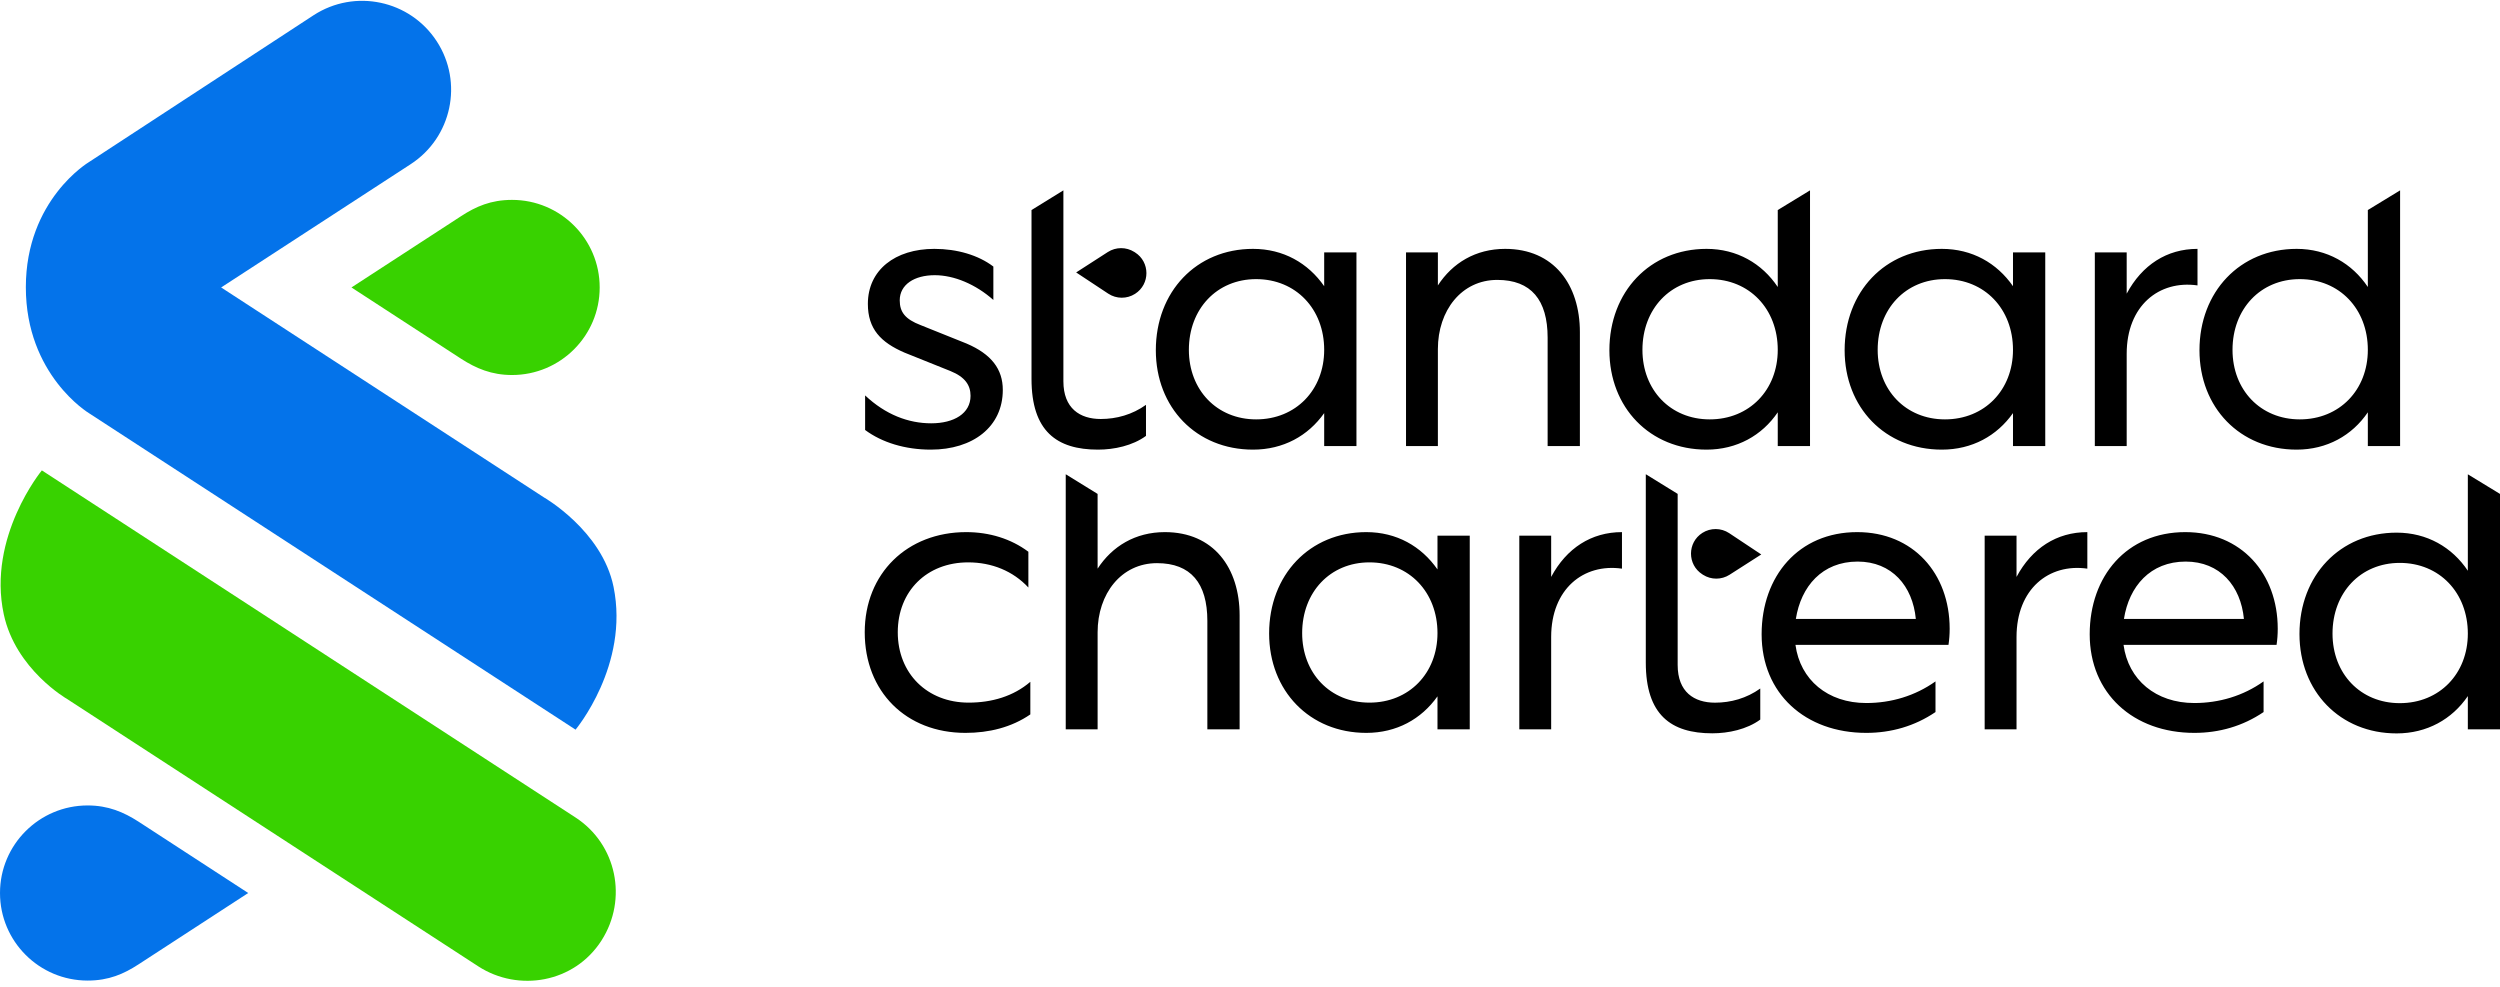
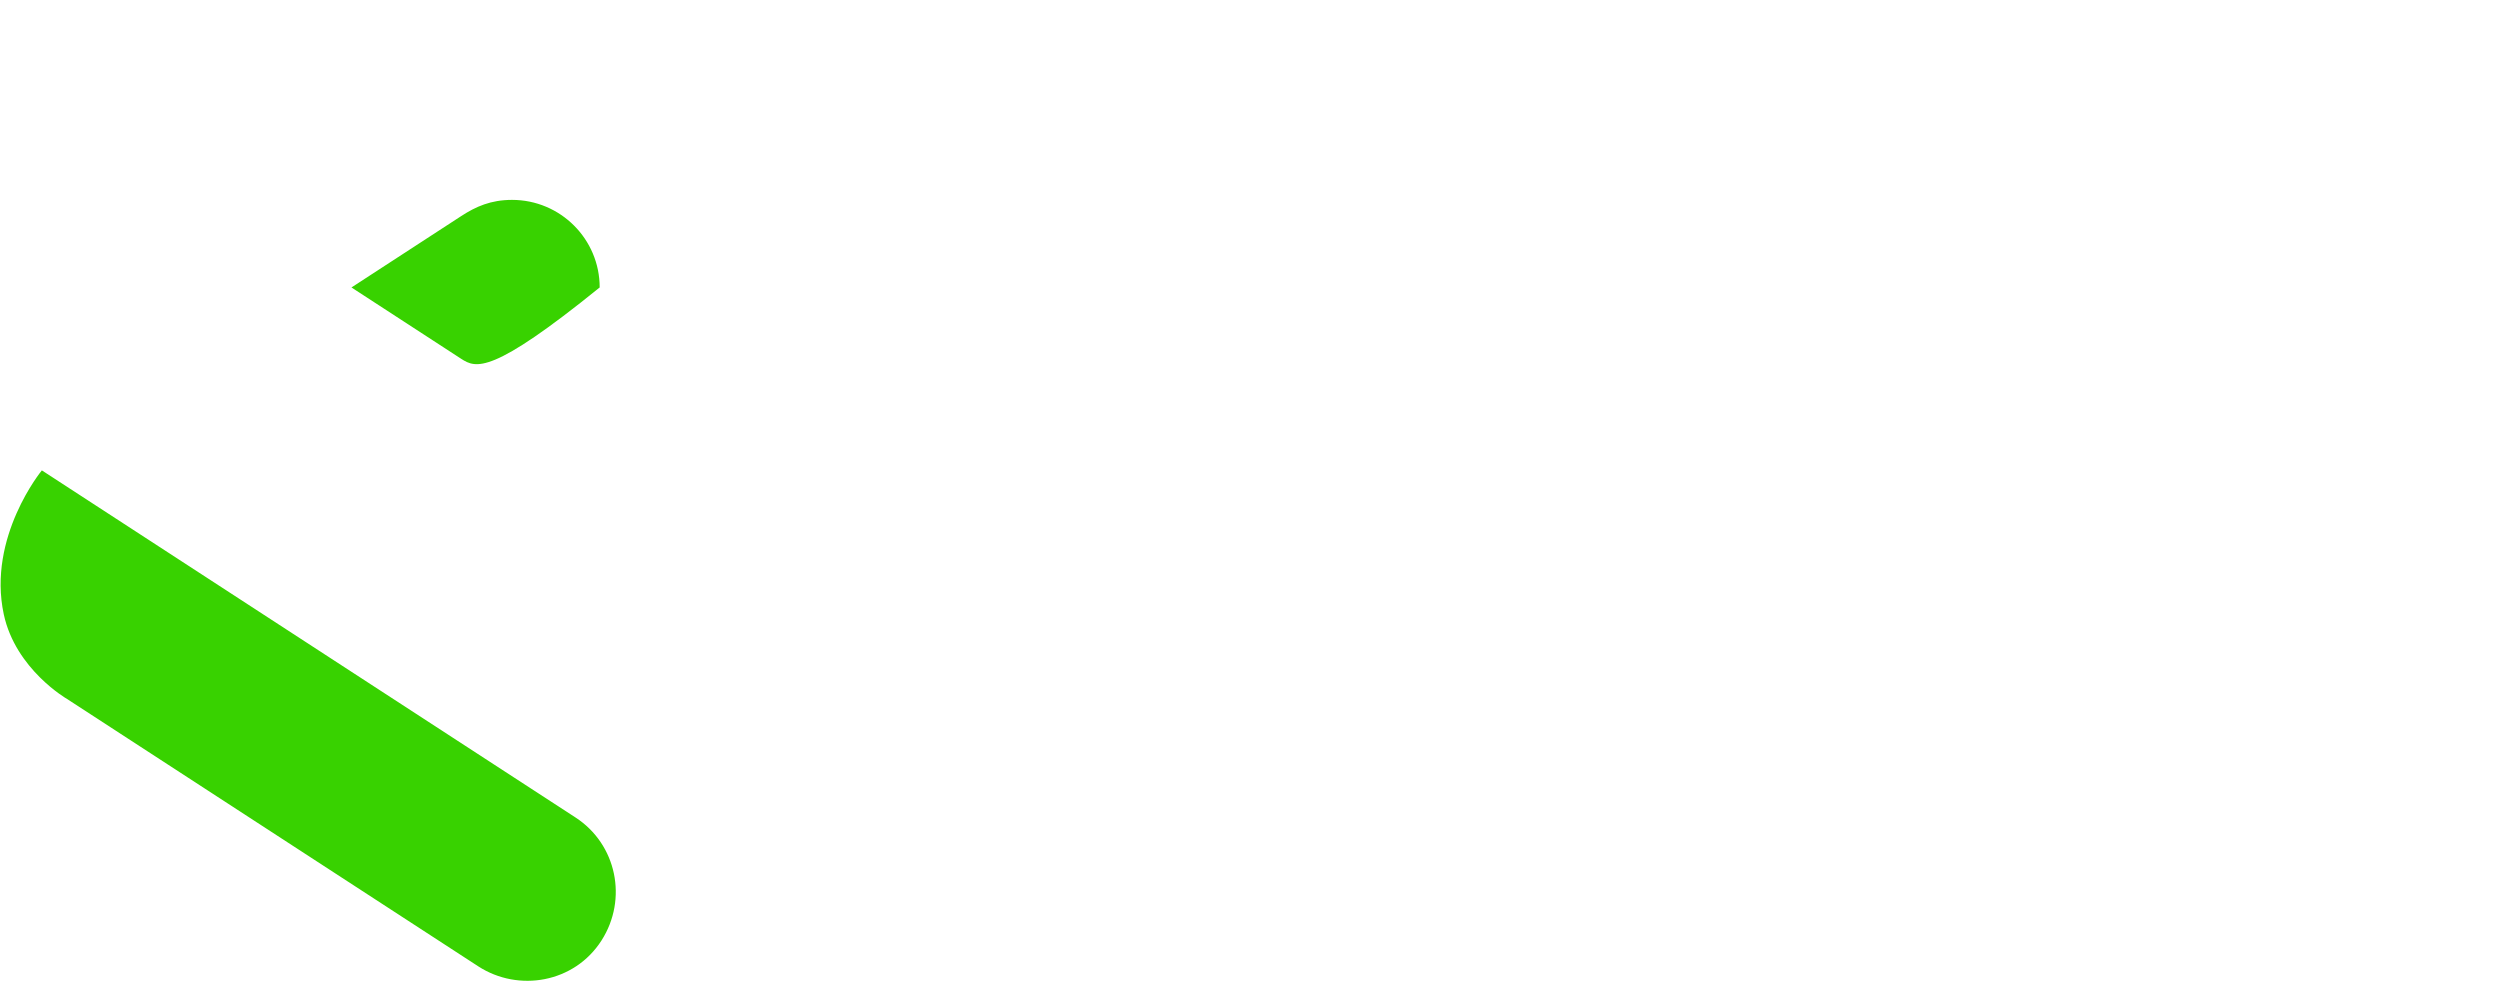
<svg xmlns="http://www.w3.org/2000/svg" class="site-branding__logo--full" viewBox="0 0 157 62" role="img" aria-describedby="sc-logo" fill="none">
  <title id="sc-logo">Standard Chartered</title>
-   <path fill-rule="evenodd" clip-rule="evenodd" class="icon-part-green" d="M28.965 13.569C29.885 12.97 30.828 12.553 32.154 12.553C35.195 12.552 37.66 15.015 37.66 18.052C37.66 21.089 35.195 23.551 32.154 23.551C30.869 23.551 29.894 23.133 28.965 22.535L22.072 18.052L28.965 13.569ZM4.216 43.899L30.041 60.69C32.558 62.319 36.067 61.731 37.774 59.063C39.436 56.466 38.73 53.023 36.145 51.34L2.628 29.54C2.628 29.54 -0.806 33.71 0.236 38.575C0.977 42.04 4.216 43.899 4.216 43.899Z" fill="#38D200" />
-   <path fill-rule="evenodd" clip-rule="evenodd" class="icon-part-blue" d="M1.623 18.038C1.623 23.556 5.579 25.942 5.579 25.942L36.145 45.822C36.145 45.822 39.535 41.771 38.531 36.853C37.812 33.328 34.163 31.239 34.163 31.239L13.888 18.052L25.787 10.313C28.375 8.633 29.109 5.177 27.427 2.592C25.745 0.008 22.284 -0.725 19.696 0.955L5.578 10.184C5.578 10.184 1.623 12.539 1.623 18.038ZM8.696 60.564C7.775 61.163 6.832 61.58 5.506 61.58C2.465 61.581 0 59.118 0 56.081C0 53.044 2.465 50.582 5.506 50.582C6.791 50.582 7.767 51 8.696 51.598L15.588 56.081L8.696 60.564Z" fill="#0473EA" />
-   <path fill-rule="evenodd" fill="#000000" clip-rule="evenodd" class="logo-lettering" d="M154.98 29.786L157.006 31.022V45.802H154.98V43.714C153.992 45.169 152.411 46.058 150.509 46.058C146.951 46.058 144.407 43.418 144.407 39.815C144.407 36.139 146.951 33.45 150.509 33.45C152.411 33.45 153.992 34.363 154.98 35.843V29.786ZM103.356 29.781L105.357 31.016V41.759C105.357 43.462 106.394 44.128 107.704 44.128C108.692 44.128 109.68 43.856 110.545 43.239V45.189C109.705 45.806 108.544 46.052 107.531 46.052C104.937 46.052 103.356 44.892 103.356 41.611V29.781ZM116.633 33.417C120.141 33.417 122.439 36.007 122.439 39.486C122.439 39.832 122.414 40.177 122.365 40.498H112.755C113.051 42.694 114.78 44.15 117.201 44.15C118.758 44.15 120.265 43.705 121.549 42.792V44.717C120.24 45.605 118.758 46.025 117.201 46.025C113.372 46.025 110.63 43.557 110.63 39.832C110.63 36.18 112.952 33.417 116.633 33.417ZM137.236 33.417C140.744 33.417 143.042 36.007 143.042 39.486C143.042 39.832 143.017 40.177 142.968 40.498H133.358C133.654 42.694 135.384 44.15 137.805 44.15C139.361 44.15 140.868 43.705 142.153 42.792V44.717C140.843 45.605 139.361 46.025 137.805 46.025C133.975 46.025 131.233 43.557 131.233 39.832C131.233 36.18 133.555 33.417 137.236 33.417ZM85.803 33.417C87.705 33.417 89.261 34.305 90.274 35.761V33.639H92.3V45.803H90.274V43.73C89.261 45.161 87.705 46.025 85.803 46.025C82.245 46.025 79.701 43.385 79.701 39.782C79.701 36.106 82.245 33.417 85.803 33.417ZM60.678 33.417C62.136 33.417 63.495 33.836 64.582 34.65V36.896C63.618 35.859 62.284 35.317 60.802 35.317C58.208 35.317 56.38 37.118 56.38 39.708C56.38 42.299 58.233 44.125 60.827 44.125C62.284 44.125 63.643 43.73 64.705 42.817V44.865C63.519 45.679 62.111 46.025 60.629 46.025C56.899 46.025 54.305 43.434 54.305 39.708C54.305 36.007 56.973 33.417 60.678 33.417ZM66.928 29.783L68.929 31.018L68.93 35.711C69.844 34.305 71.301 33.417 73.154 33.417C76.217 33.417 77.848 35.662 77.848 38.647V45.803H75.822V38.993C75.822 36.624 74.784 35.366 72.66 35.366C70.412 35.366 68.93 37.29 68.93 39.708V45.803H66.928V29.783ZM101.86 33.417V35.711C99.439 35.366 97.413 36.994 97.413 40.004V45.803H95.412V33.639H97.413V36.23C98.377 34.428 99.933 33.417 101.86 33.417ZM131.085 33.417V35.711C128.664 35.366 126.638 36.994 126.638 40.004V45.803H124.637V33.639H126.638V36.23C127.602 34.428 129.158 33.417 131.085 33.417ZM150.707 35.35C148.236 35.35 146.482 37.225 146.482 39.791C146.482 42.307 148.236 44.158 150.707 44.158C153.202 44.158 154.98 42.307 154.98 39.791C154.98 37.225 153.202 35.35 150.707 35.35ZM86 35.317C83.53 35.317 81.776 37.192 81.776 39.758C81.776 42.274 83.53 44.125 86 44.125C88.496 44.125 90.274 42.274 90.274 39.758C90.274 37.192 88.496 35.317 86 35.317ZM116.658 35.267C114.435 35.267 113.101 36.822 112.779 38.87H120.314C120.117 36.797 118.807 35.267 116.658 35.267ZM137.261 35.267C135.038 35.267 133.704 36.822 133.383 38.87H140.918C140.72 36.797 139.41 35.267 137.261 35.267ZM106.911 33.465C107.425 33.139 108.083 33.145 108.591 33.48L110.607 34.82L108.617 36.094C108.11 36.419 107.46 36.42 106.952 36.097L106.909 36.069C105.956 35.462 105.957 34.071 106.911 33.465ZM78.688 15.629C80.59 15.629 82.147 16.517 83.159 17.973V15.851H85.185V28.015H83.159V25.943C82.147 27.374 80.59 28.237 78.688 28.237C75.13 28.237 72.586 25.597 72.586 21.995C72.586 18.319 75.13 15.629 78.688 15.629ZM66.781 11.954V23.944C66.781 25.646 67.818 26.313 69.127 26.313C70.116 26.313 71.104 26.041 71.968 25.424V27.374C71.129 27.991 69.967 28.237 68.954 28.237C66.361 28.237 64.779 27.078 64.779 23.796V13.191L66.781 11.954ZM150.726 11.955V28.015H148.7V25.893C147.712 27.349 146.131 28.237 144.229 28.237C140.671 28.237 138.127 25.597 138.127 21.995C138.127 18.319 140.671 15.629 144.229 15.629C146.131 15.629 147.712 16.542 148.7 18.023V13.19L150.726 11.955ZM121.945 15.629C123.847 15.629 125.404 16.517 126.416 17.973V15.851H128.442V28.015H126.416V25.943C125.404 27.374 123.847 28.237 121.945 28.237C118.388 28.237 115.843 25.597 115.843 21.995C115.843 18.319 118.388 15.629 121.945 15.629ZM58.677 15.629C60.11 15.629 61.444 16.024 62.383 16.74V18.837C61.271 17.85 59.912 17.282 58.702 17.282C57.417 17.282 56.503 17.875 56.503 18.861C56.503 19.602 56.849 20.046 57.813 20.416L60.703 21.576C62.259 22.242 62.976 23.179 62.976 24.487C62.976 26.806 61.098 28.237 58.455 28.237C56.849 28.237 55.392 27.793 54.329 27.003V24.832C55.614 26.041 57.047 26.584 58.48 26.584C59.912 26.584 60.95 25.967 60.95 24.857C60.95 24.191 60.604 23.673 59.69 23.303L56.8 22.143C55.318 21.502 54.502 20.663 54.502 19.084C54.502 16.962 56.207 15.629 58.677 15.629ZM113.669 11.955V28.015H111.643V25.893C110.655 27.349 109.074 28.237 107.172 28.237C103.614 28.237 101.07 25.597 101.07 21.995C101.07 18.319 103.614 15.629 107.172 15.629C109.074 15.629 110.655 16.542 111.643 18.023V13.19L113.669 11.955ZM138.003 15.629V17.924C135.582 17.578 133.556 19.207 133.556 22.217V28.015H131.555V15.851H133.556V18.442C134.519 16.641 136.076 15.629 138.003 15.629ZM94.523 15.629C97.586 15.629 99.217 17.875 99.217 20.86V28.015H97.191V21.205C97.191 18.837 96.154 17.578 94.029 17.578C91.781 17.578 90.299 19.503 90.299 21.921V28.015H88.298V15.851H90.299V17.924C91.213 16.517 92.67 15.629 94.523 15.629ZM78.886 17.529C76.415 17.529 74.661 19.404 74.661 21.97C74.661 24.487 76.415 26.337 78.886 26.337C81.381 26.337 83.159 24.487 83.159 21.97C83.159 19.404 81.381 17.529 78.886 17.529ZM107.37 17.529C104.899 17.529 103.145 19.404 103.145 21.97C103.145 24.487 104.899 26.337 107.37 26.337C109.865 26.337 111.643 24.487 111.643 21.97C111.643 19.404 109.865 17.529 107.37 17.529ZM144.427 17.529C141.956 17.529 140.202 19.404 140.202 21.97C140.202 24.487 141.956 26.337 144.427 26.337C146.922 26.337 148.7 24.487 148.7 21.97C148.7 19.404 146.922 17.529 144.427 17.529ZM122.143 17.529C119.672 17.529 117.918 19.404 117.918 21.97C117.918 24.487 119.672 26.337 122.143 26.337C124.638 26.337 126.416 24.487 126.416 21.97C126.416 19.404 124.638 17.529 122.143 17.529ZM69.57 15.829C70.076 15.503 70.726 15.501 71.235 15.823L71.278 15.85C72.233 16.455 72.235 17.846 71.281 18.454C70.768 18.782 70.111 18.777 69.602 18.444L67.583 17.109L69.57 15.829Z" />
+   <path fill-rule="evenodd" clip-rule="evenodd" class="icon-part-green" d="M28.965 13.569C29.885 12.97 30.828 12.553 32.154 12.553C35.195 12.552 37.66 15.015 37.66 18.052C30.869 23.551 29.894 23.133 28.965 22.535L22.072 18.052L28.965 13.569ZM4.216 43.899L30.041 60.69C32.558 62.319 36.067 61.731 37.774 59.063C39.436 56.466 38.73 53.023 36.145 51.34L2.628 29.54C2.628 29.54 -0.806 33.71 0.236 38.575C0.977 42.04 4.216 43.899 4.216 43.899Z" fill="#38D200" />
</svg>